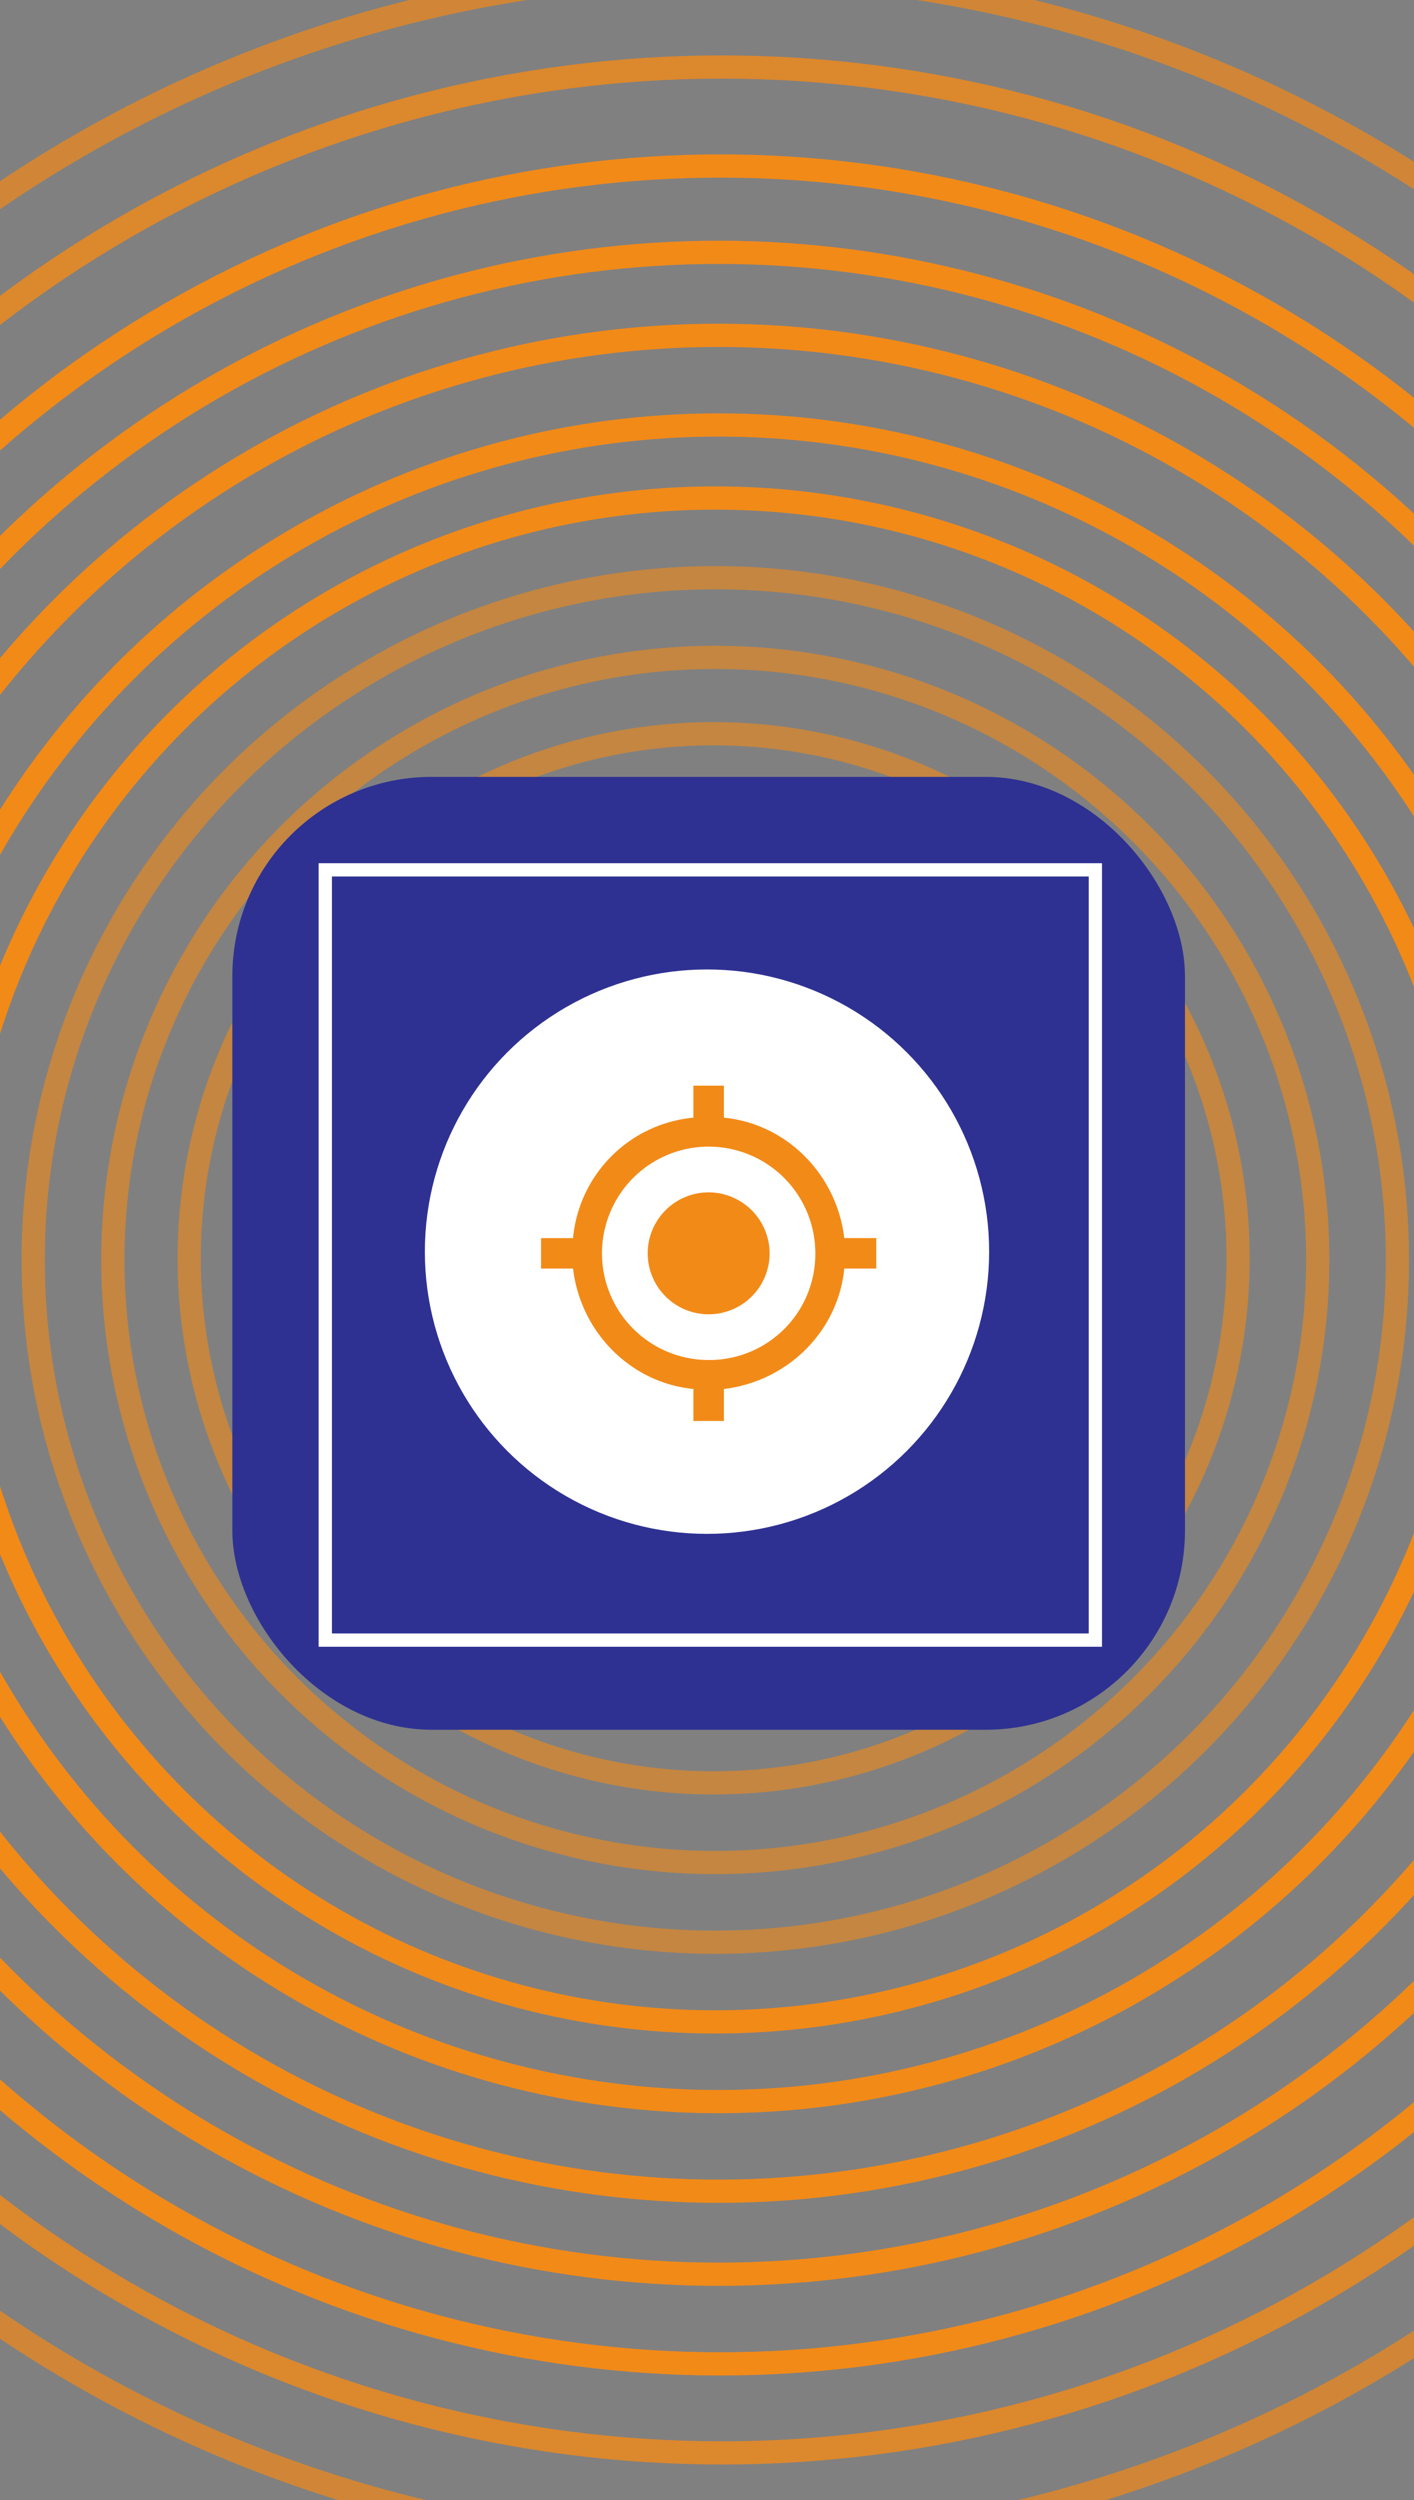
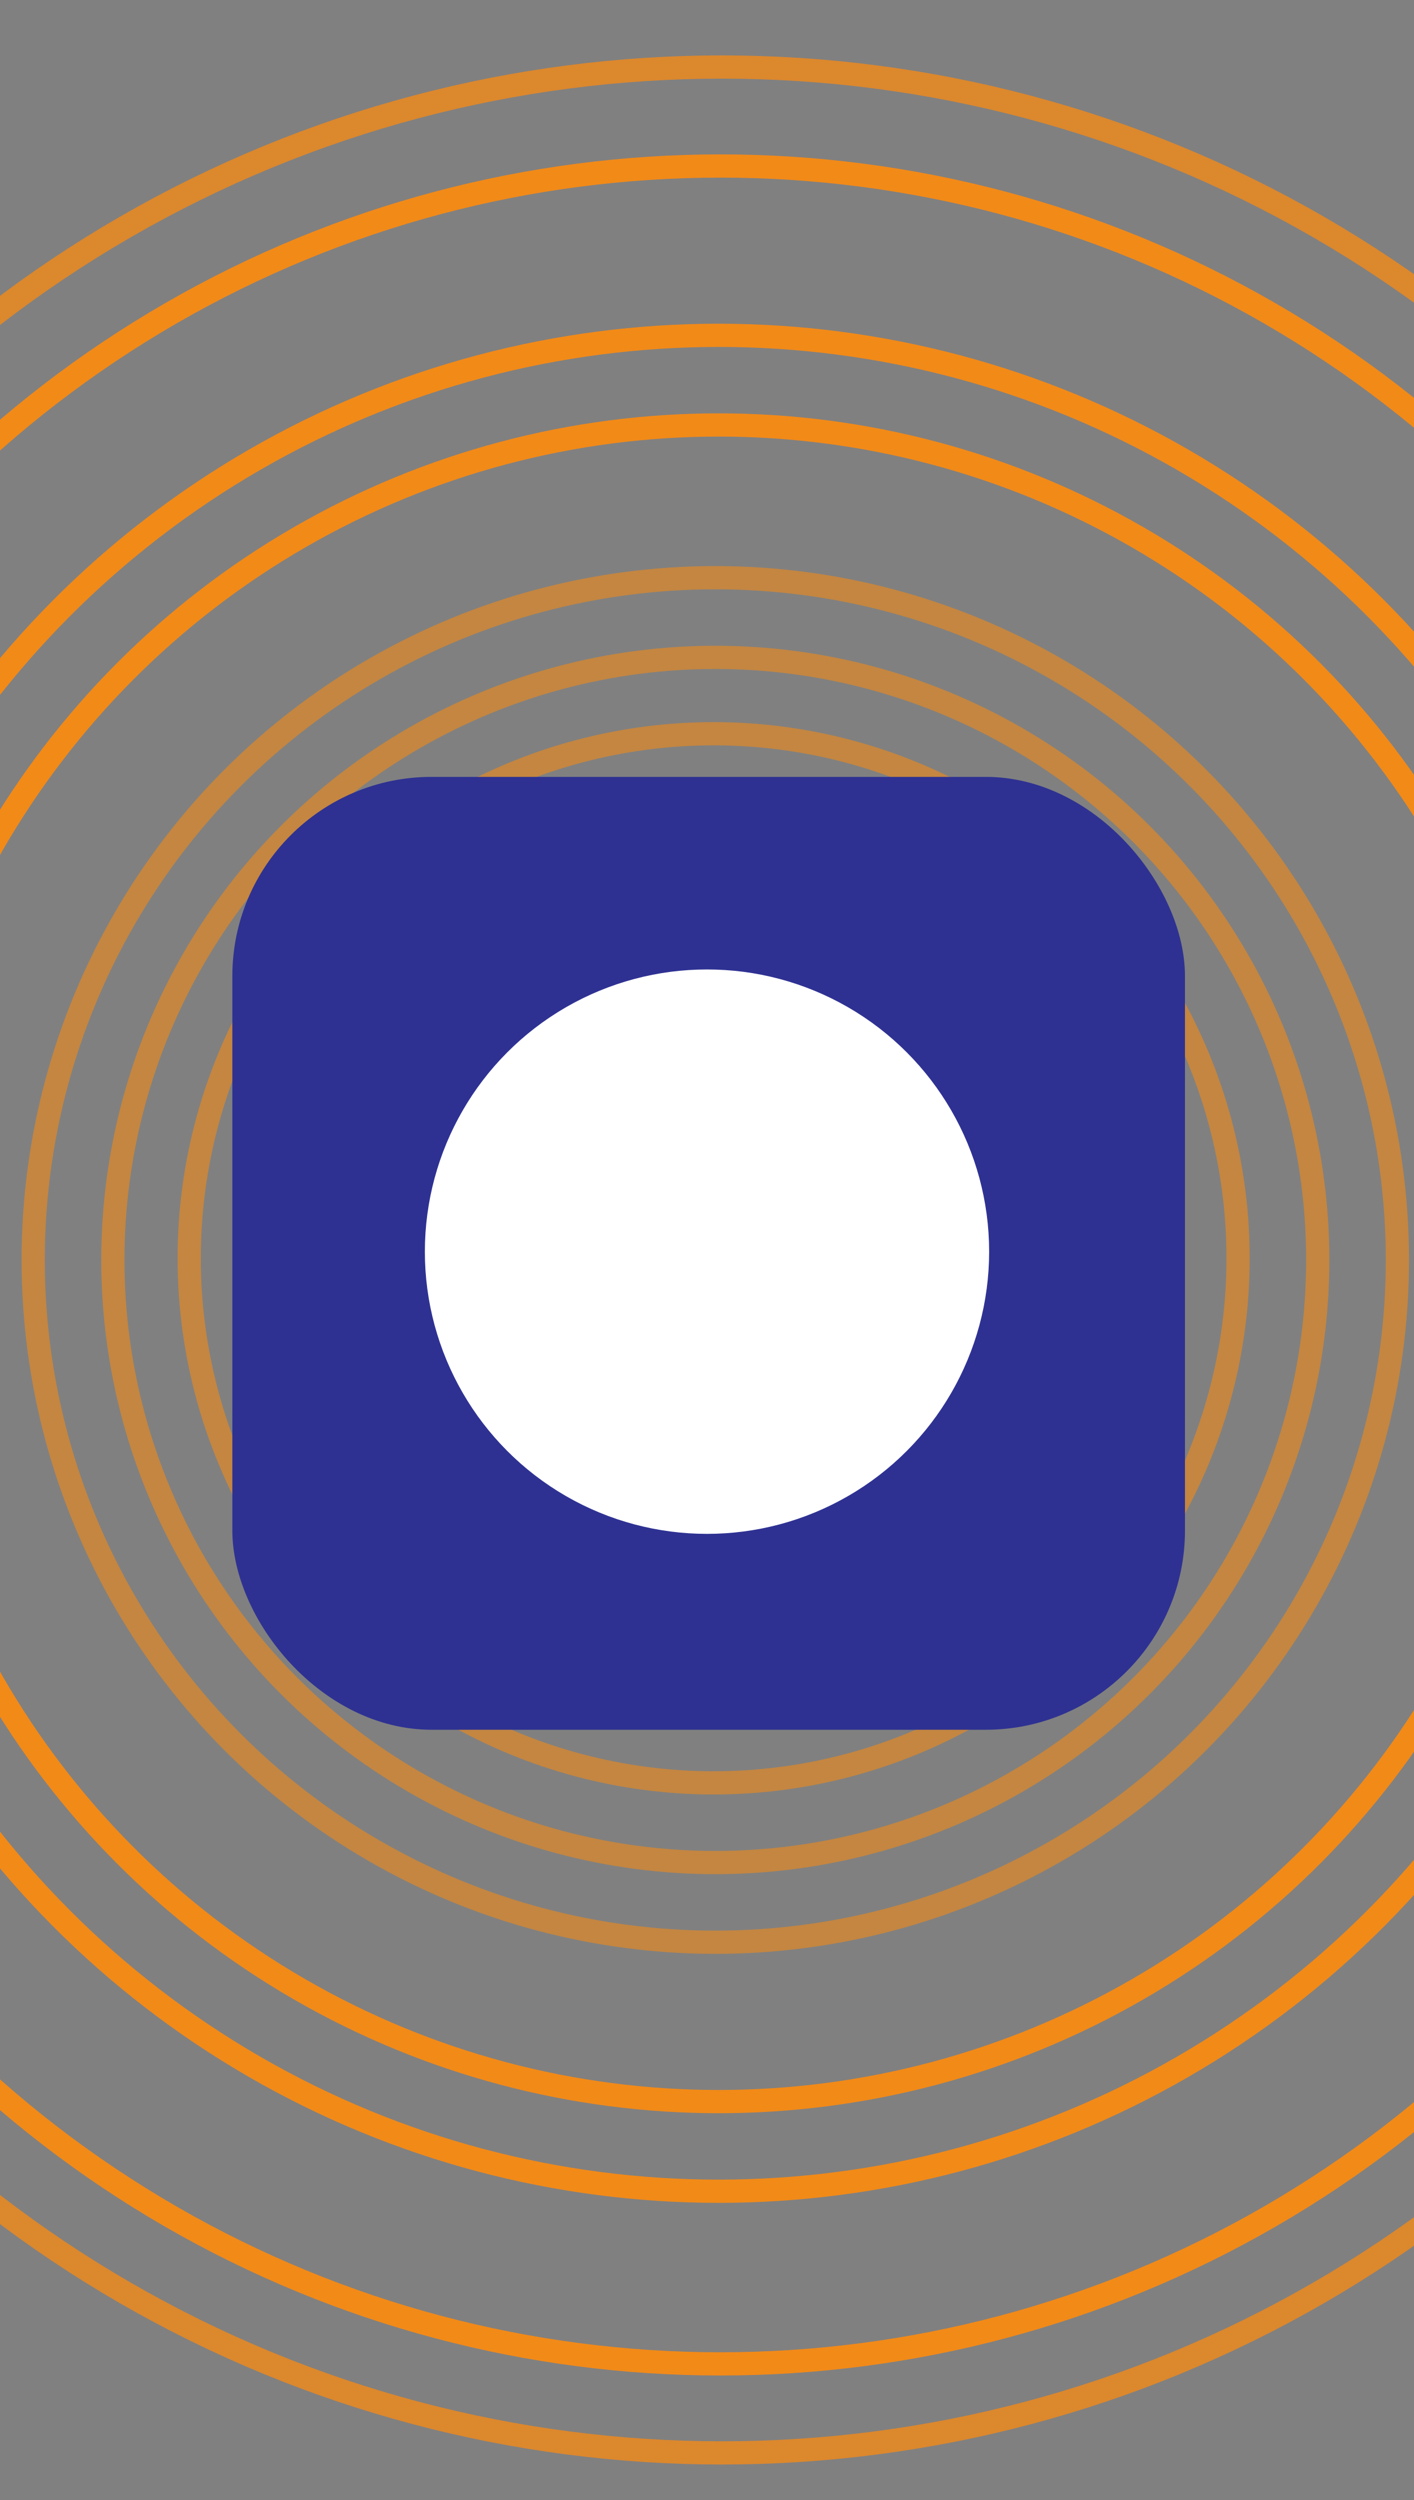
<svg xmlns="http://www.w3.org/2000/svg" width="426" height="753" viewBox="0 0 426 753">
  <rect x="0" y="0" width="426" height="753" fill="#808080" stroke="none" />
  <defs>
    <style>
      .cls-1, .cls-2, .cls-3, .cls-4, .cls-8 {
        fill: none;
      }

      .cls-1, .cls-2, .cls-3, .cls-4 {
        stroke: #f28a18;
        stroke-width: 7px;
      }

      .cls-1 {
        opacity: 0.6;
      }

      .cls-3 {
        opacity: 0.8;
      }

      .cls-4 {
        opacity: 0.7;
      }

      .cls-5 {
        fill: #2e3192;
      }

      .cls-6 {
        fill: #fff;
      }

      .cls-7 {
        fill: #f28a18;
        fill-rule: evenodd;
      }

      .cls-8 {
        stroke: #fff;
        stroke-width: 4px;
      }
    </style>
  </defs>
  <circle class="cls-1" cx="213.5" cy="377.5" r="108.5" />
  <circle id="Ellipse_10_copy" data-name="Ellipse 10 copy" class="cls-1" cx="214" cy="378" r="133" />
  <circle id="Ellipse_10_copy_2" data-name="Ellipse 10 copy 2" class="cls-1" cx="215" cy="379" r="158" />
  <circle id="Ellipse_10_copy_3" data-name="Ellipse 10 copy 3" class="cls-1" cx="215.5" cy="379.5" r="181.5" />
  <circle id="Ellipse_10_copy_4" data-name="Ellipse 10 copy 4" class="cls-1" cx="215.5" cy="379.5" r="205.5" />
-   <circle id="Ellipse_10_copy_5" data-name="Ellipse 10 copy 5" class="cls-2" cx="215.5" cy="379.5" r="229.5" />
  <circle id="Ellipse_10_copy_6" data-name="Ellipse 10 copy 6" class="cls-2" cx="216.5" cy="380.5" r="252.5" />
  <circle id="Ellipse_10_copy_7" data-name="Ellipse 10 copy 7" class="cls-2" cx="216.5" cy="380.5" r="279.5" />
-   <circle id="Ellipse_10_copy_8" data-name="Ellipse 10 copy 8" class="cls-2" cx="216.5" cy="380.5" r="304.5" />
  <circle id="Ellipse_10_copy_9" data-name="Ellipse 10 copy 9" class="cls-2" cx="217" cy="381" r="331" />
  <ellipse id="Ellipse_10_copy_10" data-name="Ellipse 10 copy 10" class="cls-3" cx="217.5" cy="379.5" rx="359.313" ry="359.313" />
-   <circle id="Ellipse_10_copy_11" data-name="Ellipse 10 copy 11" class="cls-4" cx="217.5" cy="379.5" r="387.5" />
  <rect class="cls-5" x="70" y="234" width="287" height="287" rx="60" ry="60" />
  <circle class="cls-6" cx="213" cy="377" r="85" />
-   <path class="cls-7" d="M213.5,359.136A18.364,18.364,0,1,0,231.864,377.5,18.418,18.418,0,0,0,213.5,359.136Zm40.859,13.773c-2.3-19.282-17.445-34.432-36.268-36.268V327h-9.182v9.641a40.168,40.168,0,0,0-36.268,36.268H163v9.182h9.641c2.3,19.282,17.445,34.432,36.268,36.268V428h9.182v-9.641c19.282-2.295,34.432-17.445,36.268-36.268H264v-9.182h-9.641ZM213.5,409.636A32.136,32.136,0,1,1,245.636,377.5,31.937,31.937,0,0,1,213.5,409.636Z" />
-   <rect class="cls-8" x="98" y="262" width="232" height="232" />
</svg>